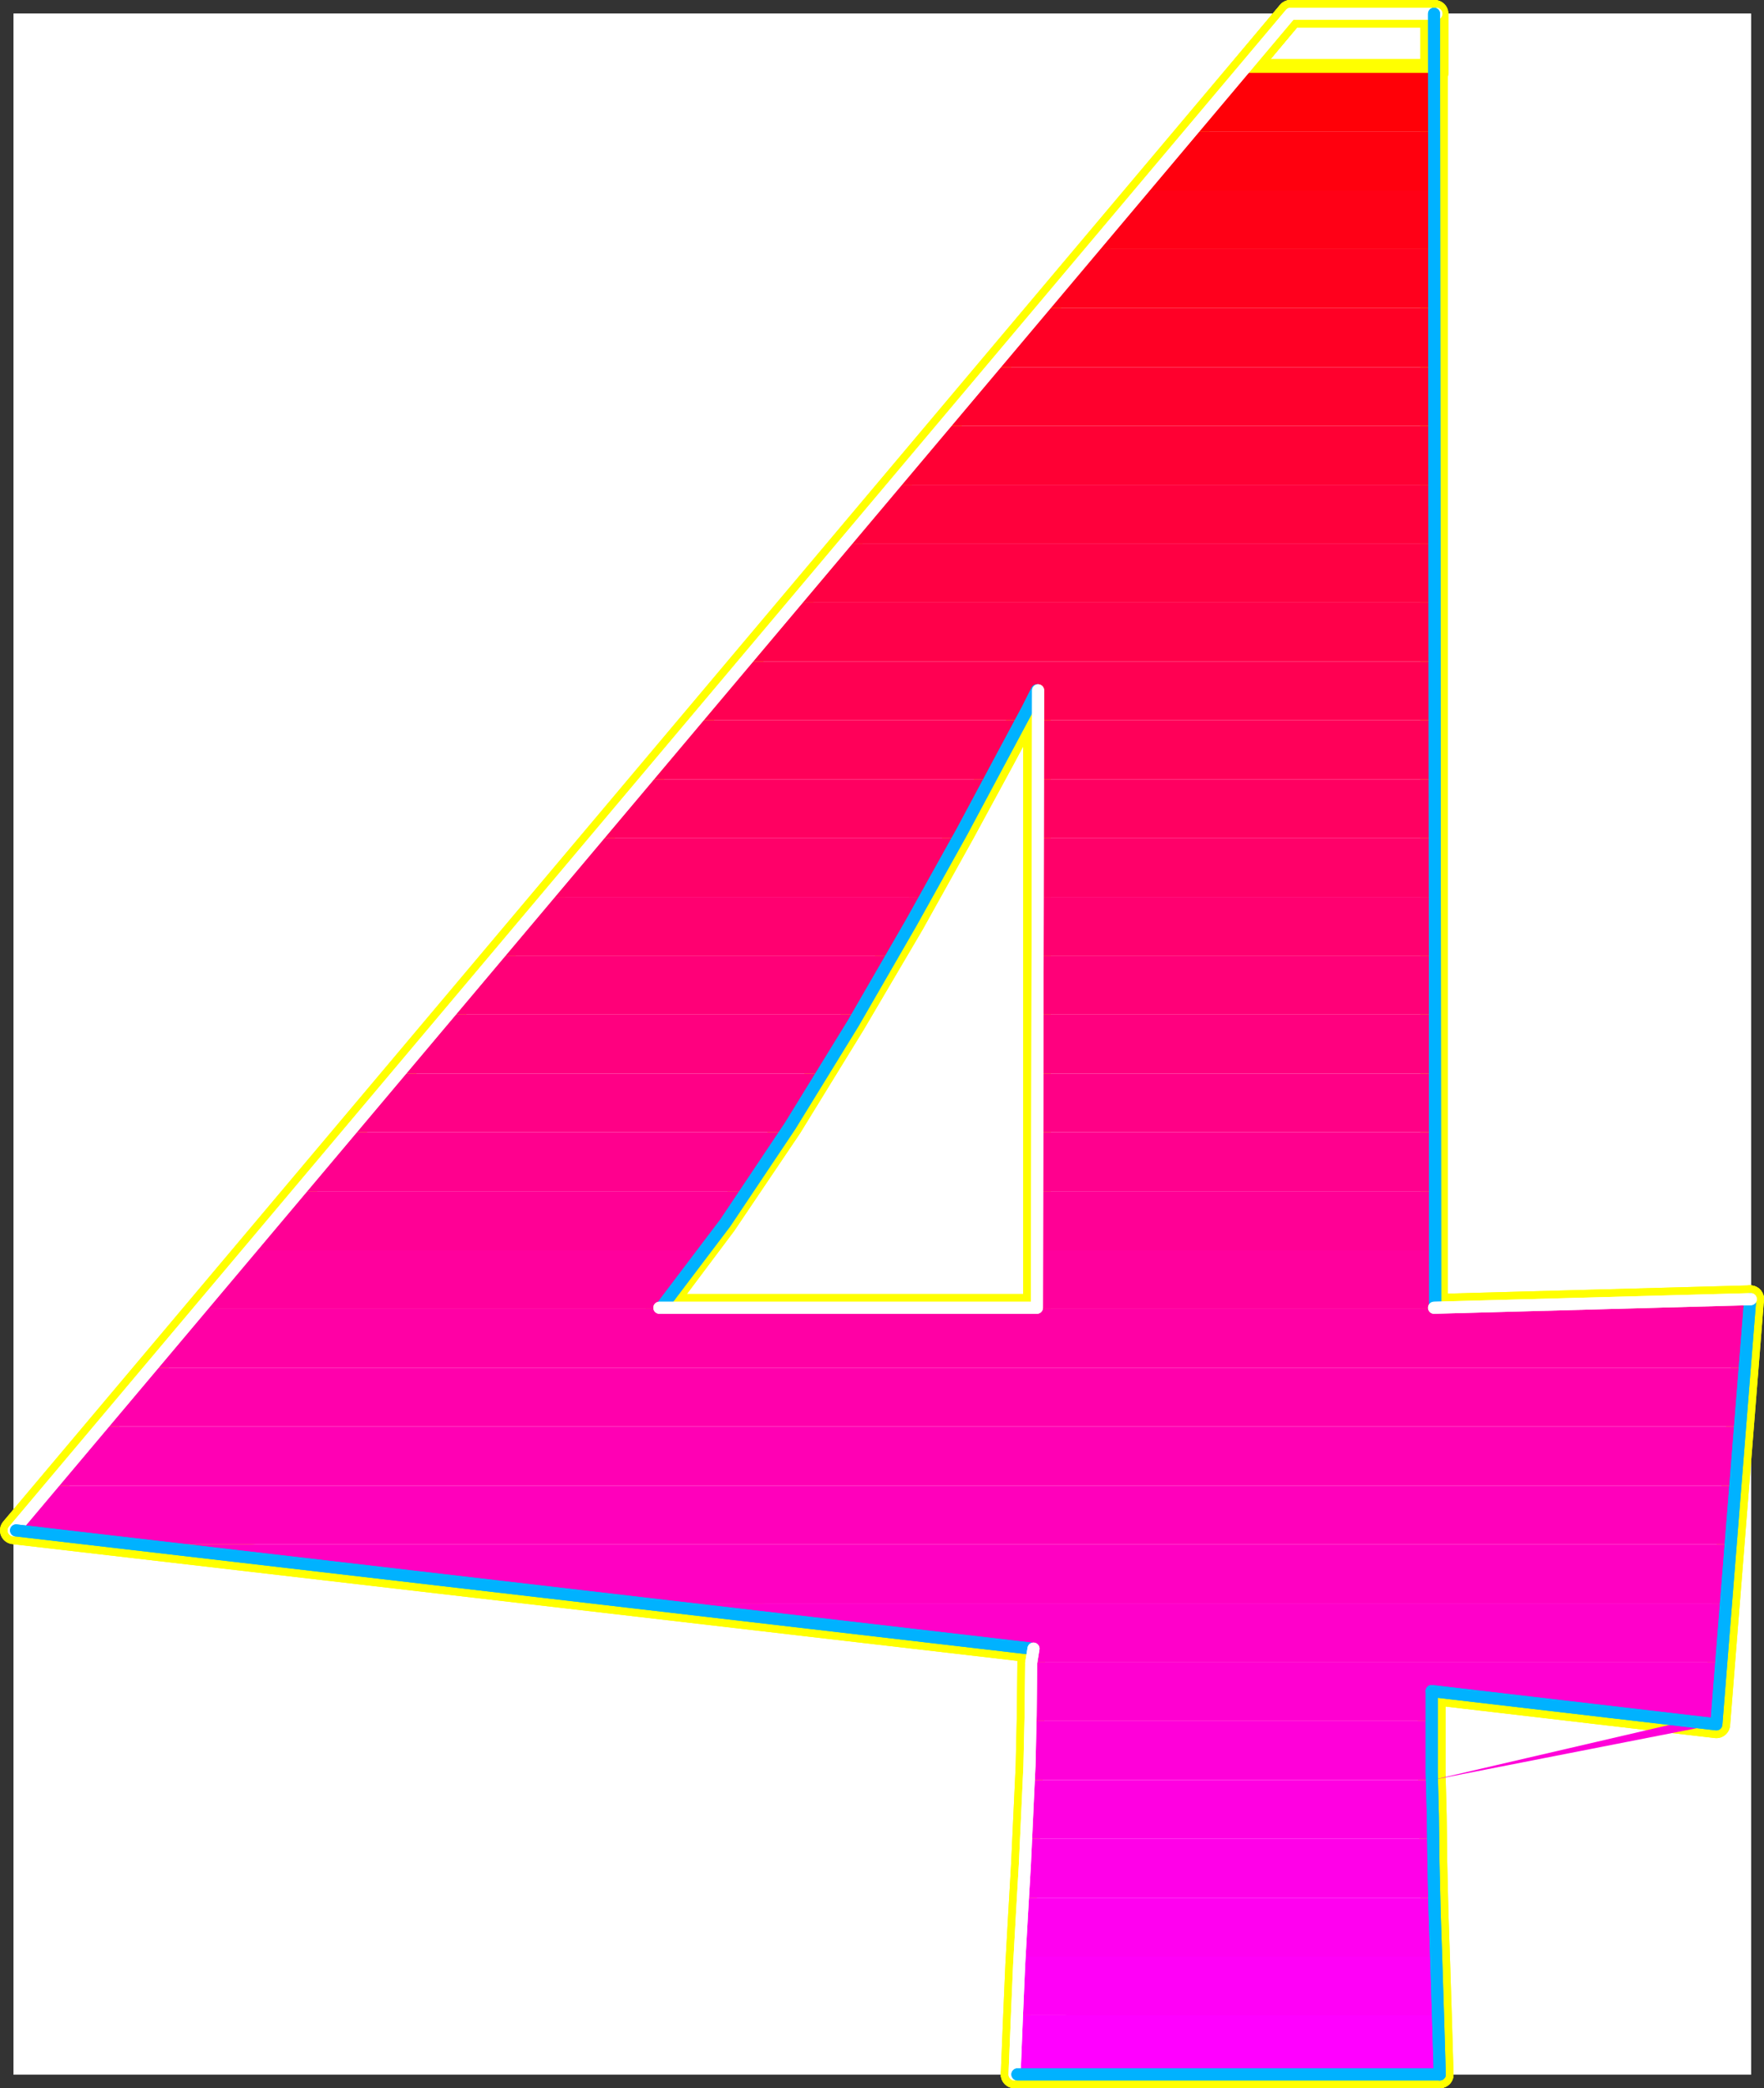
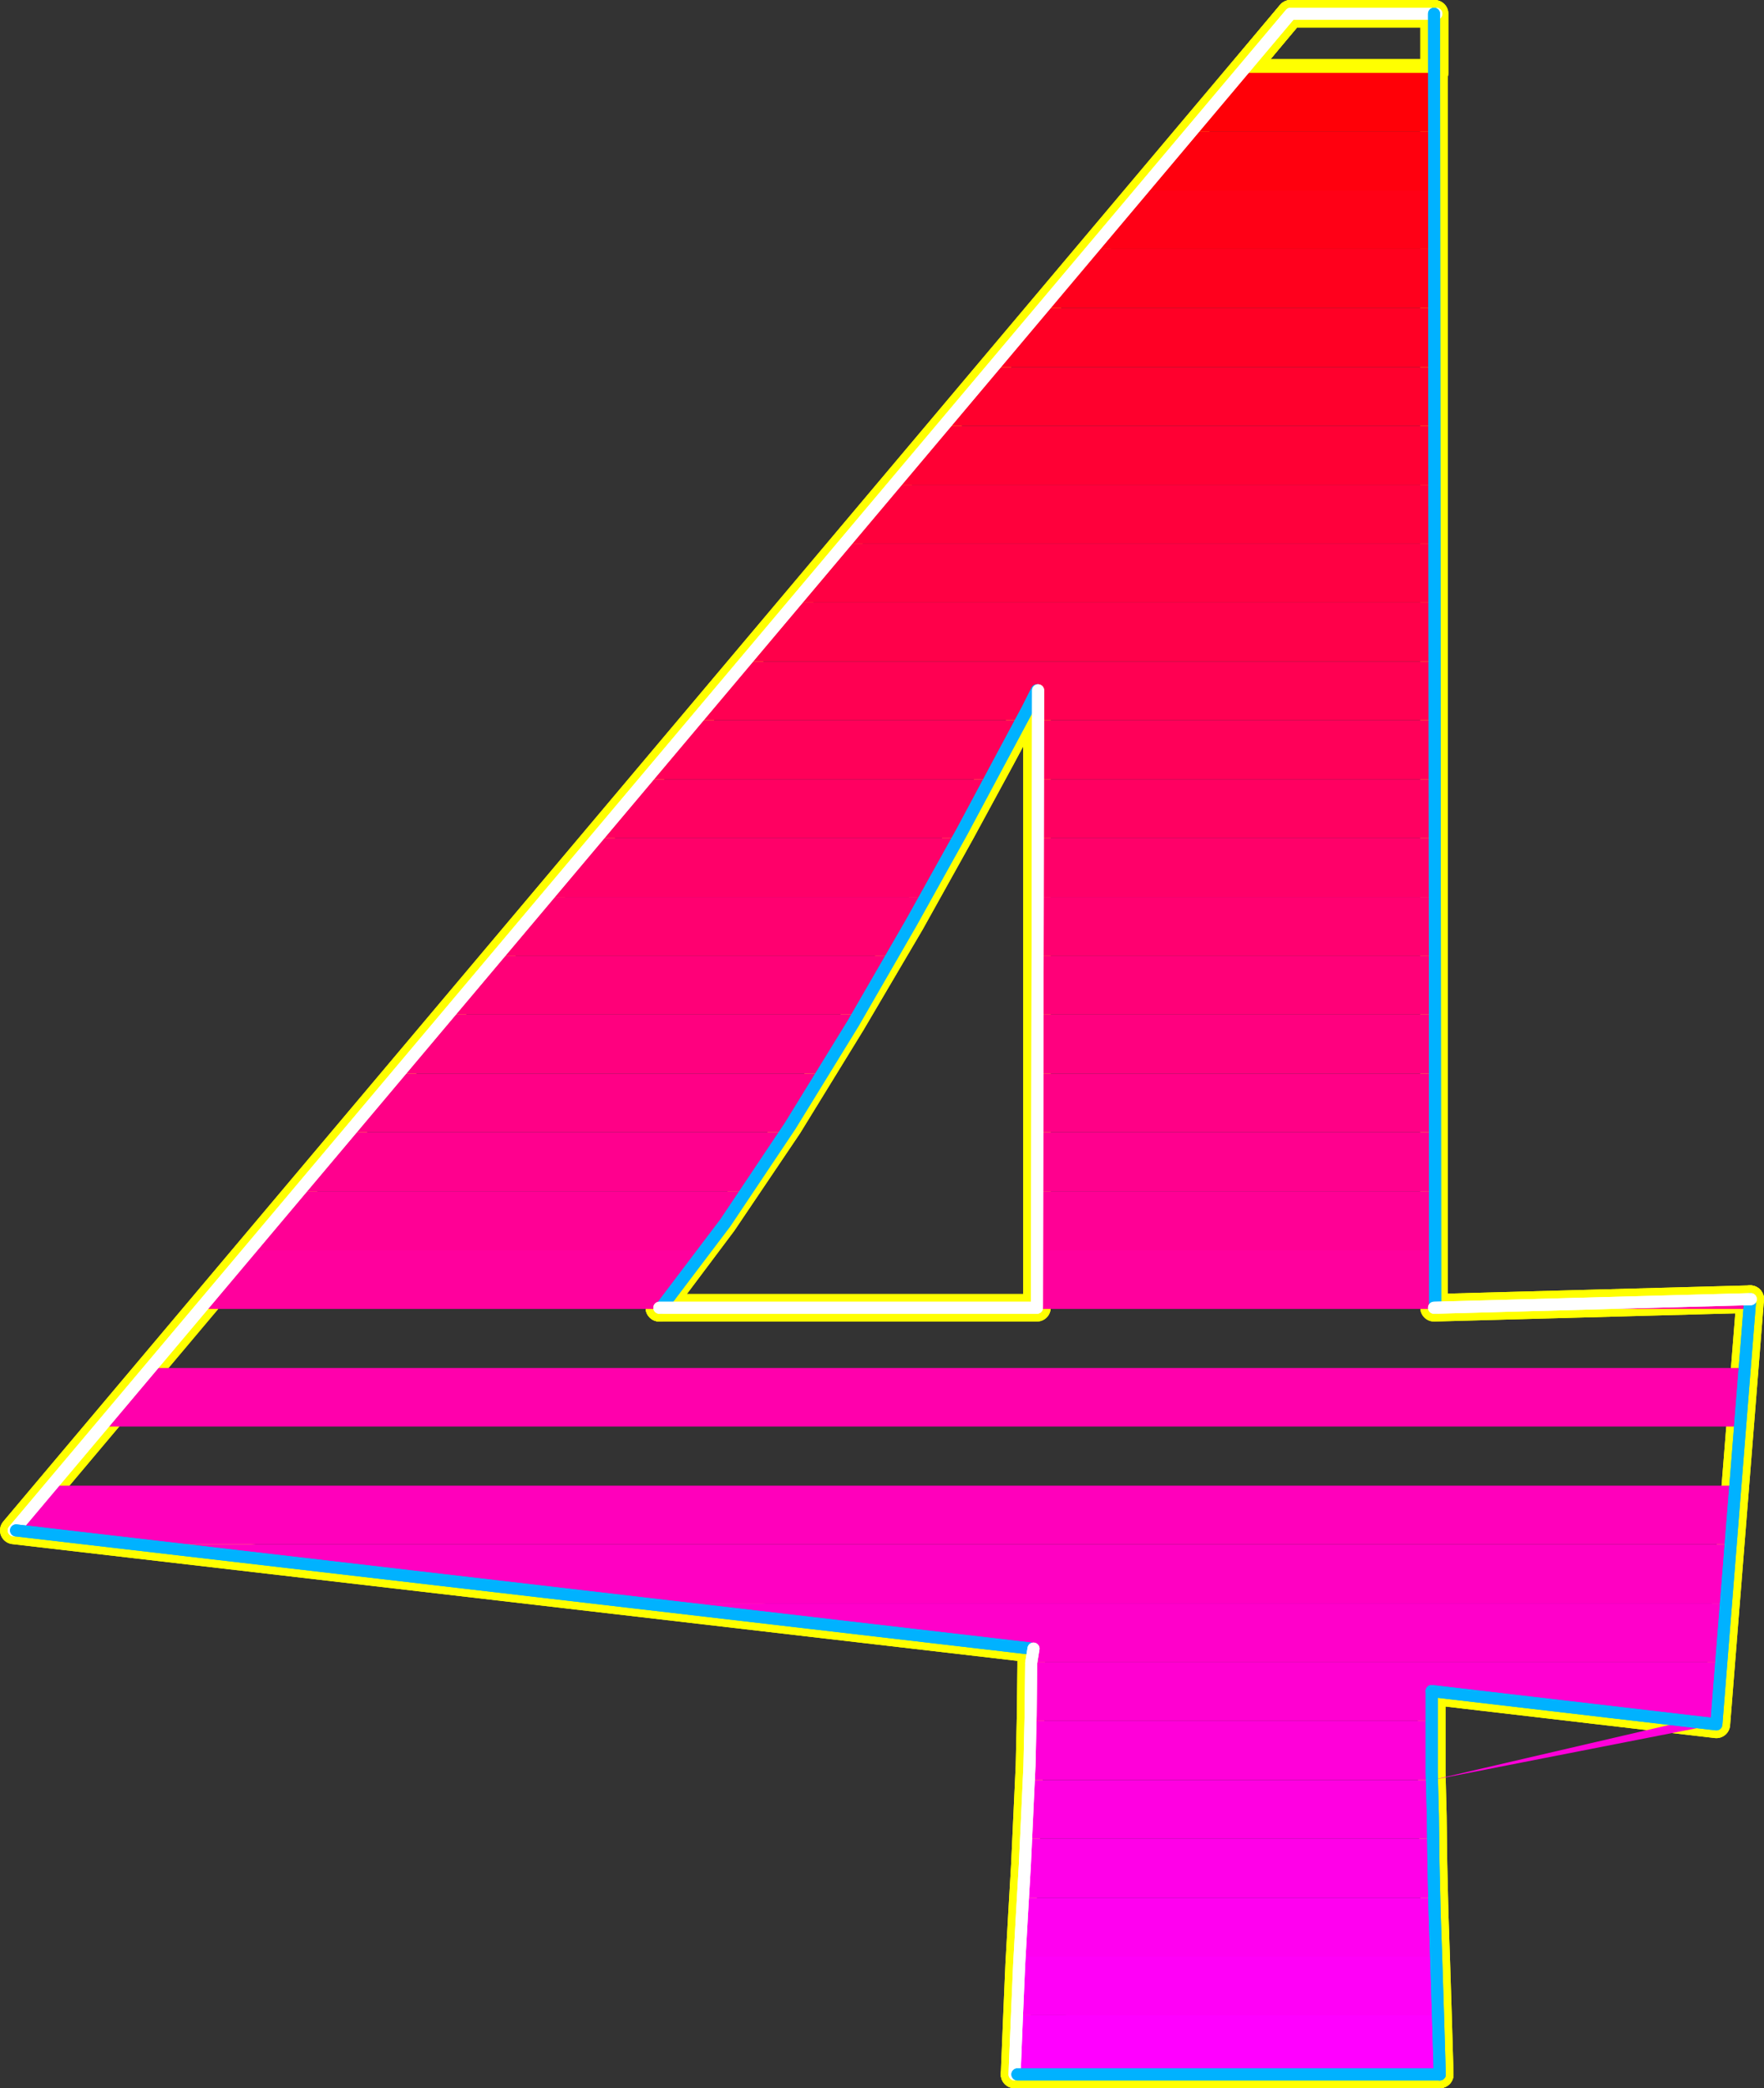
<svg xmlns="http://www.w3.org/2000/svg" xmlns:ns1="http://sodipodi.sourceforge.net/DTD/sodipodi-0.dtd" xmlns:ns2="http://www.inkscape.org/namespaces/inkscape" version="1.0" width="131.434mm" height="155.578mm" id="svg73" ns1:docname="Sleek Extended 4.wmf">
  <rect width="100%" height="100%" fill="#333333" stroke="none" />
  <ns1:namedview id="namedview73" pagecolor="#ffffff" bordercolor="#000000" borderopacity="0.25" ns2:showpageshadow="2" ns2:pageopacity="0.0" ns2:pagecheckerboard="0" ns2:deskcolor="#d1d1d1" ns2:document-units="mm" />
  <defs id="defs1">
    <pattern id="WMFhbasepattern" patternUnits="userSpaceOnUse" width="6" height="6" x="0" y="0" />
  </defs>
-   <path style="fill:#ffffff;fill-opacity:1;fill-rule:evenodd;stroke:#ffffff;stroke-width:0.162px;stroke-linecap:round;stroke-linejoin:round;stroke-miterlimit:4;stroke-dasharray:none;stroke-opacity:1" d="M 3.878,3.878 V 584.133 H 493.041 V 3.878 v 0 z" id="path1" />
  <path style="fill:none;stroke:#ffff00;stroke-width:7.757px;stroke-linecap:round;stroke-linejoin:round;stroke-miterlimit:4;stroke-dasharray:none;stroke-opacity:1" d="m 492.879,365.831 -89.041,2.424 V 3.878 H 363.438 L 3.878,430.95 290.394,464.237 v 4.04" id="path2" />
  <path style="fill:none;stroke:#ffff00;stroke-width:7.757px;stroke-linecap:round;stroke-linejoin:round;stroke-miterlimit:4;stroke-dasharray:none;stroke-opacity:1" d="m 492.879,365.831 -89.041,2.424 V 3.878 H 363.438 L 3.878,430.95 290.394,464.237 v 4.04" id="path3" />
  <path style="fill:none;stroke:#ffff00;stroke-width:7.757px;stroke-linecap:round;stroke-linejoin:round;stroke-miterlimit:4;stroke-dasharray:none;stroke-opacity:1" d="m 290.394,468.276 -0.162,14.704 -0.323,14.22 -0.646,13.896 -0.646,13.896 -0.808,13.896 -0.808,14.381 -0.646,15.027 -0.646,15.835" id="path4" />
  <path style="fill:none;stroke:#ffff00;stroke-width:7.757px;stroke-linecap:round;stroke-linejoin:round;stroke-miterlimit:4;stroke-dasharray:none;stroke-opacity:1" d="m 290.394,468.276 -0.162,14.704 -0.323,14.22 -0.646,13.896 -0.646,13.896 -0.808,13.896 -0.808,14.381 -0.646,15.027 -0.646,15.835" id="path5" />
  <path style="fill:none;stroke:#ffff00;stroke-width:7.757px;stroke-linecap:round;stroke-linejoin:round;stroke-miterlimit:4;stroke-dasharray:none;stroke-opacity:1" d="M 285.708,584.133 H 405.454" id="path6" />
  <path style="fill:none;stroke:#ffff00;stroke-width:7.757px;stroke-linecap:round;stroke-linejoin:round;stroke-miterlimit:4;stroke-dasharray:none;stroke-opacity:1" d="M 285.708,584.133 H 405.454" id="path7" />
  <path style="fill:none;stroke:#ffff00;stroke-width:7.757px;stroke-linecap:round;stroke-linejoin:round;stroke-miterlimit:4;stroke-dasharray:none;stroke-opacity:1" d="m 405.454,584.133 -0.485,-16.159 -0.485,-15.351 -0.485,-14.381 -0.323,-13.735 -0.162,-13.088 -0.323,-12.281 v -11.796 -11.149" id="path8" />
  <path style="fill:none;stroke:#ffff00;stroke-width:7.757px;stroke-linecap:round;stroke-linejoin:round;stroke-miterlimit:4;stroke-dasharray:none;stroke-opacity:1" d="m 405.454,584.133 -0.485,-16.159 -0.485,-15.351 -0.485,-14.381 -0.323,-13.735 -0.162,-13.088 -0.323,-12.281 v -11.796 -11.149" id="path9" />
  <path style="fill:none;stroke:#ffff00;stroke-width:7.757px;stroke-linecap:round;stroke-linejoin:round;stroke-miterlimit:4;stroke-dasharray:none;stroke-opacity:1" d="m 403.191,476.194 80.154,9.372 9.534,-119.735" id="path10" />
  <path style="fill:none;stroke:#ffff00;stroke-width:7.757px;stroke-linecap:round;stroke-linejoin:round;stroke-miterlimit:4;stroke-dasharray:none;stroke-opacity:1" d="m 403.191,476.194 80.154,9.372 9.534,-119.735" id="path11" />
  <path style="fill:none;stroke:#ffff00;stroke-width:7.757px;stroke-linecap:round;stroke-linejoin:round;stroke-miterlimit:4;stroke-dasharray:none;stroke-opacity:1" d="M 292.01,194.388 V 368.255 H 185.678" id="path12" />
  <path style="fill:none;stroke:#ffff00;stroke-width:7.757px;stroke-linecap:round;stroke-linejoin:round;stroke-miterlimit:4;stroke-dasharray:none;stroke-opacity:1" d="M 292.01,194.388 V 368.255 H 185.678" id="path13" />
  <path style="fill:none;stroke:#ffff00;stroke-width:7.757px;stroke-linecap:round;stroke-linejoin:round;stroke-miterlimit:4;stroke-dasharray:none;stroke-opacity:1" d="m 185.678,368.255 17.938,-23.915 18.422,-27.308 17.776,-28.924 16.645,-28.278 14.221,-25.531 11.312,-20.845 7.434,-13.896 2.586,-5.171" id="path14" />
  <path style="fill:none;stroke:#ffff00;stroke-width:7.757px;stroke-linecap:round;stroke-linejoin:round;stroke-miterlimit:4;stroke-dasharray:none;stroke-opacity:1" d="m 185.678,368.255 17.938,-23.915 18.422,-27.308 17.776,-28.924 16.645,-28.278 14.221,-25.531 11.312,-20.845 7.434,-13.896 2.586,-5.171" id="path15" />
  <path style="fill:none;stroke:#ffff00;stroke-width:7.757px;stroke-linecap:round;stroke-linejoin:round;stroke-miterlimit:4;stroke-dasharray:none;stroke-opacity:1" d="M 403.999,3.878 V 20.522 H 349.54 L 363.438,3.878 h 40.562" id="path16" />
  <path style="fill:none;stroke:#ffff00;stroke-width:7.757px;stroke-linecap:round;stroke-linejoin:round;stroke-miterlimit:4;stroke-dasharray:none;stroke-opacity:1" d="M 403.999,3.878 V 20.522 H 349.54 L 363.438,3.878 h 40.562" id="path17" />
  <path style="fill:#ff0007;fill-opacity:1;fill-rule:evenodd;stroke:none" d="M 403.999,20.522 V 37.004 H 335.481 L 349.54,20.522 Z" id="path18" />
  <path style="fill:#ff000e;fill-opacity:1;fill-rule:evenodd;stroke:none" d="m 403.999,37.004 v 16.643 h -82.416 l 13.898,-16.643 z" id="path19" />
  <path style="fill:#ff0016;fill-opacity:1;fill-rule:evenodd;stroke:none" d="M 403.999,53.647 V 70.129 H 307.524 L 321.583,53.647 Z" id="path20" />
  <path style="fill:#ff001d;fill-opacity:1;fill-rule:evenodd;stroke:none" d="M 403.999,70.129 V 86.772 H 293.626 l 13.898,-16.643 z" id="path21" />
  <path style="fill:#ff0025;fill-opacity:1;fill-rule:evenodd;stroke:none" d="M 403.999,86.772 V 103.415 H 279.729 l 13.898,-16.643 z" id="path22" />
  <path style="fill:#ff002d;fill-opacity:1;fill-rule:evenodd;stroke:none" d="m 403.999,103.415 v 16.482 H 265.67 l 14.059,-16.482 z" id="path23" />
  <path style="fill:#ff0034;fill-opacity:1;fill-rule:evenodd;stroke:none" d="m 403.999,119.897 v 16.643 H 251.772 l 13.898,-16.643 z" id="path24" />
  <path style="fill:#ff003c;fill-opacity:1;fill-rule:evenodd;stroke:none" d="M 403.999,136.54 V 153.022 H 237.875 l 13.898,-16.482 z" id="path25" />
  <path style="fill:#ff0043;fill-opacity:1;fill-rule:evenodd;stroke:none" d="m 403.999,153.022 v 16.643 h -180.184 l 14.059,-16.643 z" id="path26" />
  <path style="fill:#ff004a;fill-opacity:1;fill-rule:evenodd;stroke:none" d="M 403.999,169.666 V 186.309 H 209.918 l 13.898,-16.643 z" id="path27" />
  <path style="fill:#ff0052;fill-opacity:1;fill-rule:evenodd;stroke:none" d="m 403.999,186.309 v 16.482 H 292.01 v -8.402 l -0.162,0.162 -0.162,0.323 -0.323,0.808 -0.485,0.97 -0.646,1.131 -0.808,1.454 -0.808,1.616 -0.97,1.939 h -91.789 l 14.059,-16.482 z" id="path28" />
  <path style="fill:#ff0059;fill-opacity:1;fill-rule:evenodd;stroke:none" d="m 403.999,202.791 v 16.643 H 292.01 v -16.643 z m -222.038,16.643 13.898,-16.643 h 91.789 l -0.97,1.616 -0.808,1.777 -0.97,1.939 -1.131,2.101 -1.131,2.101 -1.293,2.262 -1.131,2.262 -1.454,2.585 z" id="path29" />
  <path style="fill:#ff0061;fill-opacity:1;fill-rule:evenodd;stroke:none" d="m 403.999,219.434 v 16.482 H 292.01 v -16.482 z m -235.936,16.482 13.898,-16.482 h 96.798 l -0.97,1.777 -0.97,1.939 -1.131,2.101 -1.131,2.101 -1.131,2.101 -1.293,2.101 -1.131,2.101 -1.131,2.262 z" id="path30" />
  <path style="fill:#ff0069;fill-opacity:1;fill-rule:evenodd;stroke:none" d="m 403.999,235.916 v 16.643 H 292.01 v -16.643 z m -249.995,16.643 14.059,-16.643 h 101.808 l -1.131,1.939 -1.131,2.101 -1.131,2.101 -1.131,1.939 -1.131,2.101 -1.293,2.101 -1.131,2.101 -1.293,2.262 z" id="path31" />
  <path style="fill:#ff0070;fill-opacity:1;fill-rule:evenodd;stroke:none" d="m 403.999,252.559 v 16.643 H 292.01 v -16.643 z m -263.892,16.643 13.898,-16.643 h 106.494 l -1.131,1.939 -1.131,2.101 -1.131,2.101 -1.293,1.939 -1.131,2.101 -1.131,2.101 -1.293,2.101 -1.131,2.262 z" id="path32" />
  <path style="fill:#ff0078;fill-opacity:1;fill-rule:evenodd;stroke:none" d="m 403.999,269.202 v 16.482 H 292.01 v -16.482 z m -277.79,16.482 13.898,-16.482 h 111.019 l -1.293,1.939 -1.131,2.101 -1.293,2.101 -1.131,1.939 -1.293,2.101 -1.131,2.101 -1.293,2.101 -1.293,2.101 z" id="path33" />
  <path style="fill:#ff007f;fill-opacity:1;fill-rule:evenodd;stroke:none" d="m 403.999,285.684 v 16.643 H 292.01 v -16.643 z m -291.849,16.643 14.059,-16.643 h 115.059 l -1.131,2.101 -1.293,2.101 -1.293,2.101 -1.293,1.939 -1.131,2.101 -1.293,2.101 -1.293,2.101 -1.293,2.101 z" id="path34" />
  <path style="fill:#ff0086;fill-opacity:1;fill-rule:evenodd;stroke:none" d="m 403.999,302.328 v 16.482 H 292.01 V 302.328 Z M 98.252,318.809 112.15,302.328 h 119.099 l -1.293,2.101 -1.293,1.939 -1.293,2.101 -1.293,2.101 -1.293,2.101 -1.454,2.101 -1.293,2.101 -1.293,1.939 z" id="path35" />
  <path style="fill:#ff008e;fill-opacity:1;fill-rule:evenodd;stroke:none" d="M 403.999,318.809 V 335.453 H 292.01 V 318.809 Z M 84.193,335.453 98.252,318.809 H 220.745 l -1.293,2.101 -1.454,2.101 -1.293,2.101 -1.454,2.101 -1.293,2.101 -1.454,2.101 -1.293,1.939 -1.293,2.101 z" id="path36" />
  <path style="fill:#ff0095;fill-opacity:1;fill-rule:evenodd;stroke:none" d="m 403.999,335.453 v 16.643 H 292.01 V 335.453 Z M 70.296,352.096 84.193,335.453 H 209.918 l -1.616,2.101 -1.454,2.101 -1.454,2.101 -1.454,2.101 -1.454,2.101 -1.454,2.101 -1.454,1.939 -1.454,2.101 z" id="path37" />
  <path style="fill:#ff009d;fill-opacity:1;fill-rule:evenodd;stroke:none" d="m 492.879,365.831 -88.88,2.424 v -16.159 H 292.01 v 16.159 H 185.678 l 1.454,-1.939 1.616,-1.939 1.616,-1.939 1.454,-2.101 1.616,-1.939 1.454,-2.101 1.616,-2.101 1.616,-2.101 H 70.296 L 56.398,368.578 H 492.556 l 0.323,-2.585 z" id="path38" />
-   <path style="fill:#ff00a5;fill-opacity:1;fill-rule:evenodd;stroke:none" d="M 42.339,385.221 56.398,368.578 H 492.556 l -1.293,16.643 z" id="path39" />
  <path style="fill:#ff00ac;fill-opacity:1;fill-rule:evenodd;stroke:none" d="M 28.441,401.703 42.339,385.221 H 491.263 l -1.293,16.482 z" id="path40" />
-   <path style="fill:#ff00b4;fill-opacity:1;fill-rule:evenodd;stroke:none" d="M 14.544,418.346 28.441,401.703 H 489.97 l -1.293,16.643 z" id="path41" />
  <path style="fill:#ff00bb;fill-opacity:1;fill-rule:evenodd;stroke:none" d="m 14.544,418.346 -10.666,12.604 34.421,3.878 H 487.385 l 1.293,-16.482 z" id="path42" />
  <path style="fill:#ff00c2;fill-opacity:1;fill-rule:evenodd;stroke:none" d="M 180.668,451.471 38.299,434.828 H 487.385 l -1.454,16.643 z" id="path43" />
  <path style="fill:#ff00ca;fill-opacity:1;fill-rule:evenodd;stroke:none" d="m 180.668,451.471 109.726,12.765 v 3.878 h 194.243 l 1.293,-16.643 z" id="path44" />
  <path style="fill:#ff00d1;fill-opacity:1;fill-rule:evenodd;stroke:none" d="m 290.394,468.115 v 0.162 2.101 2.101 1.939 2.101 2.101 1.939 l -0.162,2.101 v 1.939 h 112.958 v -0.97 -1.131 -1.131 -0.97 -1.131 -0.97 -1.131 -0.97 l 71.75,8.402 h 8.403 l 1.293,-16.482 z" id="path45" />
  <path style="fill:#ff00d9;fill-opacity:1;fill-rule:evenodd;stroke:none" d="m 289.748,501.24 0.162,-2.101 v -2.101 l 0.162,-1.939 v -2.101 -2.101 -2.101 l 0.162,-2.101 v -2.101 h 112.958 v 2.101 1.939 2.101 2.101 1.939 2.262 2.101 l 0.162,2.101 z m 113.605,0 79.992,-15.674 v -0.97 h -8.403 z" id="path46" />
  <path style="fill:#ff00e1;fill-opacity:1;fill-rule:evenodd;stroke:none" d="m 289.102,517.722 v -1.939 l 0.162,-2.101 v -2.101 l 0.162,-2.101 v -2.101 l 0.162,-1.939 0.162,-2.101 v -2.101 h 113.605 v 1.939 2.101 1.939 2.101 l 0.162,2.101 v 2.101 2.101 2.101 z" id="path47" />
  <path style="fill:#ff00e8;fill-opacity:1;fill-rule:evenodd;stroke:none" d="m 288.132,534.365 0.162,-2.101 v -2.101 l 0.162,-2.101 0.162,-2.101 v -1.939 l 0.162,-2.101 0.162,-2.101 0.162,-2.101 h 114.413 l 0.162,2.101 v 1.939 2.101 l 0.162,2.101 v 2.101 2.101 1.939 l 0.162,2.262 z" id="path48" />
  <path style="fill:#ff00f0;fill-opacity:1;fill-rule:evenodd;stroke:none" d="m 287.163,551.008 0.162,-2.262 0.162,-1.939 v -2.101 l 0.162,-2.101 0.162,-2.101 v -2.101 l 0.162,-2.101 0.162,-1.939 h 115.867 v 1.939 2.101 l 0.162,2.101 v 1.939 2.101 l 0.162,2.101 v 2.101 l 0.162,2.262 z" id="path49" />
  <path style="fill:#ff00f7;fill-opacity:1;fill-rule:evenodd;stroke:none" d="m 286.354,567.49 0.162,-2.101 v -2.101 l 0.162,-2.101 0.162,-2.101 V 556.987 l 0.162,-1.939 0.162,-2.101 v -1.939 h 117.321 v 1.939 2.101 l 0.162,1.939 v 2.101 2.101 l 0.162,2.101 v 2.101 l 0.162,2.101 z" id="path50" />
  <path style="fill:#ff00ff;fill-opacity:1;fill-rule:evenodd;stroke:none" d="m 286.354,567.49 -0.162,1.939 v 2.101 l -0.162,2.101 v 1.939 l -0.162,2.101 v 2.101 l -0.162,2.101 v 2.262 h 119.745 v -2.262 l -0.162,-2.101 V 577.67 575.731 l -0.162,-2.101 -0.162,-2.101 v -2.101 -1.939 z" id="path51" />
  <path style="fill:none;stroke:#ffffff;stroke-width:3.394px;stroke-linecap:round;stroke-linejoin:round;stroke-miterlimit:4;stroke-dasharray:none;stroke-opacity:1" d="M 404.484,3.878 H 363.438 L 3.878,430.95" id="path52" />
  <path style="fill:none;stroke:#ffffff;stroke-width:3.394px;stroke-linecap:round;stroke-linejoin:round;stroke-miterlimit:4;stroke-dasharray:none;stroke-opacity:1" d="M 404.484,3.878 H 363.438 L 3.878,430.95" id="path53" />
  <path style="fill:none;stroke:#00b2ff;stroke-width:3.394px;stroke-linecap:round;stroke-linejoin:round;stroke-miterlimit:4;stroke-dasharray:none;stroke-opacity:1" d="M 4.524,430.95 290.394,464.237" id="path54" />
  <path style="fill:none;stroke:#00b2ff;stroke-width:3.394px;stroke-linecap:round;stroke-linejoin:round;stroke-miterlimit:4;stroke-dasharray:none;stroke-opacity:1" d="M 4.524,430.95 290.394,464.237" id="path55" />
  <path style="fill:none;stroke:#ffffff;stroke-width:3.394px;stroke-linecap:round;stroke-linejoin:round;stroke-miterlimit:4;stroke-dasharray:none;stroke-opacity:1" d="m 291.041,464.237 -0.646,4.04" id="path56" />
  <path style="fill:none;stroke:#ffffff;stroke-width:3.394px;stroke-linecap:round;stroke-linejoin:round;stroke-miterlimit:4;stroke-dasharray:none;stroke-opacity:1" d="m 291.041,464.237 -0.646,4.04" id="path57" />
  <path style="fill:none;stroke:#ffffff;stroke-width:3.394px;stroke-linecap:round;stroke-linejoin:round;stroke-miterlimit:4;stroke-dasharray:none;stroke-opacity:1" d="m 290.394,468.276 -0.162,14.704 -0.323,14.22 -0.646,13.896 -0.646,13.896 -0.808,13.896 -0.808,14.381 -0.646,15.027 -0.646,15.835" id="path58" />
  <path style="fill:none;stroke:#ffffff;stroke-width:3.394px;stroke-linecap:round;stroke-linejoin:round;stroke-miterlimit:4;stroke-dasharray:none;stroke-opacity:1" d="m 290.394,468.276 -0.162,14.704 -0.323,14.22 -0.646,13.896 -0.646,13.896 -0.808,13.896 -0.808,14.381 -0.646,15.027 -0.646,15.835" id="path59" />
  <path style="fill:none;stroke:#00b2ff;stroke-width:3.394px;stroke-linecap:round;stroke-linejoin:round;stroke-miterlimit:4;stroke-dasharray:none;stroke-opacity:1" d="M 404.161,368.255 403.838,3.878" id="path60" />
  <path style="fill:none;stroke:#00b2ff;stroke-width:3.394px;stroke-linecap:round;stroke-linejoin:round;stroke-miterlimit:4;stroke-dasharray:none;stroke-opacity:1" d="M 404.161,368.255 403.838,3.878" id="path61" />
  <path style="fill:none;stroke:#00b2ff;stroke-width:3.394px;stroke-linecap:round;stroke-linejoin:round;stroke-miterlimit:4;stroke-dasharray:none;stroke-opacity:1" d="M 286.516,584.133 H 405.454" id="path62" />
  <path style="fill:none;stroke:#00b2ff;stroke-width:3.394px;stroke-linecap:round;stroke-linejoin:round;stroke-miterlimit:4;stroke-dasharray:none;stroke-opacity:1" d="M 286.516,584.133 H 405.454" id="path63" />
  <path style="fill:none;stroke:#00b2ff;stroke-width:3.394px;stroke-linecap:round;stroke-linejoin:round;stroke-miterlimit:4;stroke-dasharray:none;stroke-opacity:1" d="m 405.454,584.133 -0.485,-16.159 -0.485,-15.351 -0.485,-14.381 -0.323,-13.735 -0.162,-13.088 -0.323,-12.281 v -11.796 -11.149" id="path64" />
  <path style="fill:none;stroke:#00b2ff;stroke-width:3.394px;stroke-linecap:round;stroke-linejoin:round;stroke-miterlimit:4;stroke-dasharray:none;stroke-opacity:1" d="m 405.454,584.133 -0.485,-16.159 -0.485,-15.351 -0.485,-14.381 -0.323,-13.735 -0.162,-13.088 -0.323,-12.281 v -11.796 -11.149" id="path65" />
  <path style="fill:none;stroke:#00b2ff;stroke-width:3.394px;stroke-linecap:round;stroke-linejoin:round;stroke-miterlimit:4;stroke-dasharray:none;stroke-opacity:1" d="m 403.191,476.194 80.154,9.372 9.534,-119.735" id="path66" />
  <path style="fill:none;stroke:#00b2ff;stroke-width:3.394px;stroke-linecap:round;stroke-linejoin:round;stroke-miterlimit:4;stroke-dasharray:none;stroke-opacity:1" d="m 403.191,476.194 80.154,9.372 9.534,-119.735" id="path67" />
  <path style="fill:none;stroke:#ffffff;stroke-width:3.394px;stroke-linecap:round;stroke-linejoin:round;stroke-miterlimit:4;stroke-dasharray:none;stroke-opacity:1" d="m 493.041,365.831 -89.203,2.424" id="path68" />
  <path style="fill:none;stroke:#ffffff;stroke-width:3.394px;stroke-linecap:round;stroke-linejoin:round;stroke-miterlimit:4;stroke-dasharray:none;stroke-opacity:1" d="m 493.041,365.831 -89.203,2.424" id="path69" />
  <path style="fill:none;stroke:#00b2ff;stroke-width:3.394px;stroke-linecap:round;stroke-linejoin:round;stroke-miterlimit:4;stroke-dasharray:none;stroke-opacity:1" d="m 186.163,368.255 18.099,-23.915 18.261,-27.308 17.776,-28.924 16.322,-28.278 14.221,-25.531 11.15,-20.845 7.434,-13.896 2.586,-5.171" id="path70" />
  <path style="fill:none;stroke:#00b2ff;stroke-width:3.394px;stroke-linecap:round;stroke-linejoin:round;stroke-miterlimit:4;stroke-dasharray:none;stroke-opacity:1" d="m 186.163,368.255 18.099,-23.915 18.261,-27.308 17.776,-28.924 16.322,-28.278 14.221,-25.531 11.15,-20.845 7.434,-13.896 2.586,-5.171" id="path71" />
  <path style="fill:none;stroke:#ffffff;stroke-width:3.394px;stroke-linecap:round;stroke-linejoin:round;stroke-miterlimit:4;stroke-dasharray:none;stroke-opacity:1" d="m 292.334,194.388 -0.323,173.866 H 185.678" id="path72" />
  <path style="fill:none;stroke:#ffffff;stroke-width:3.394px;stroke-linecap:round;stroke-linejoin:round;stroke-miterlimit:4;stroke-dasharray:none;stroke-opacity:1" d="m 292.334,194.388 -0.323,173.866 H 185.678" id="path73" />
</svg>